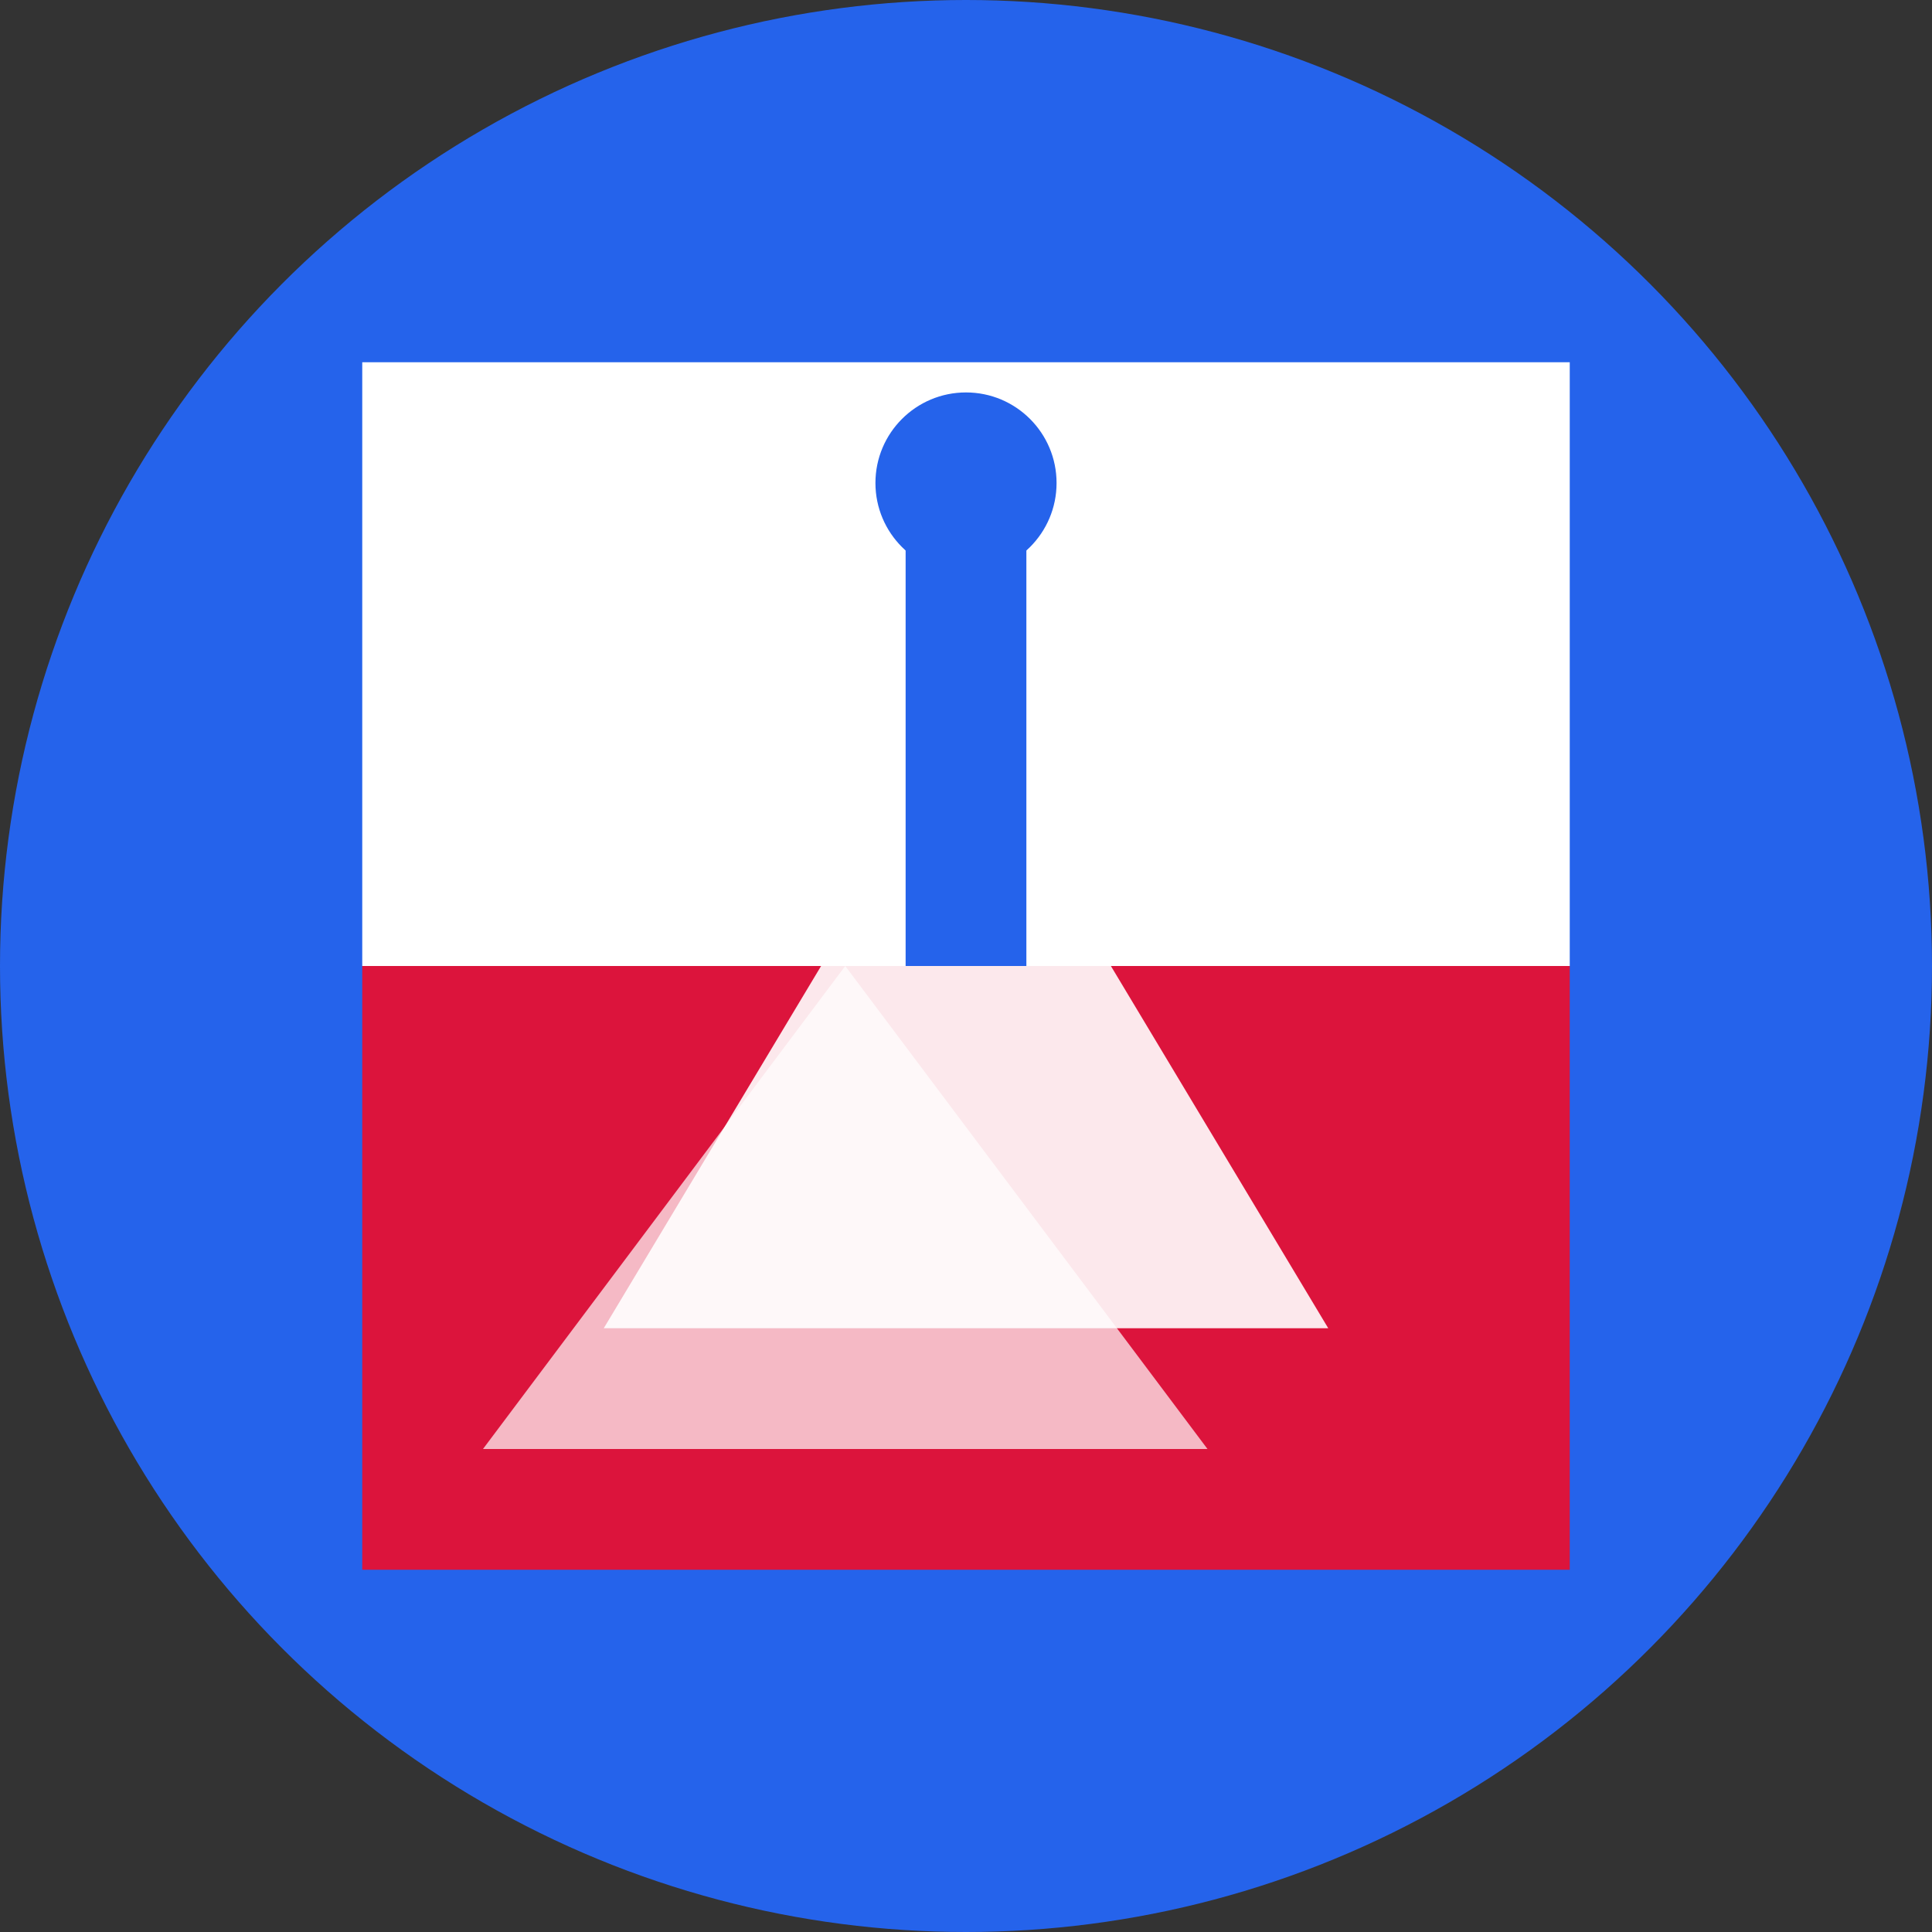
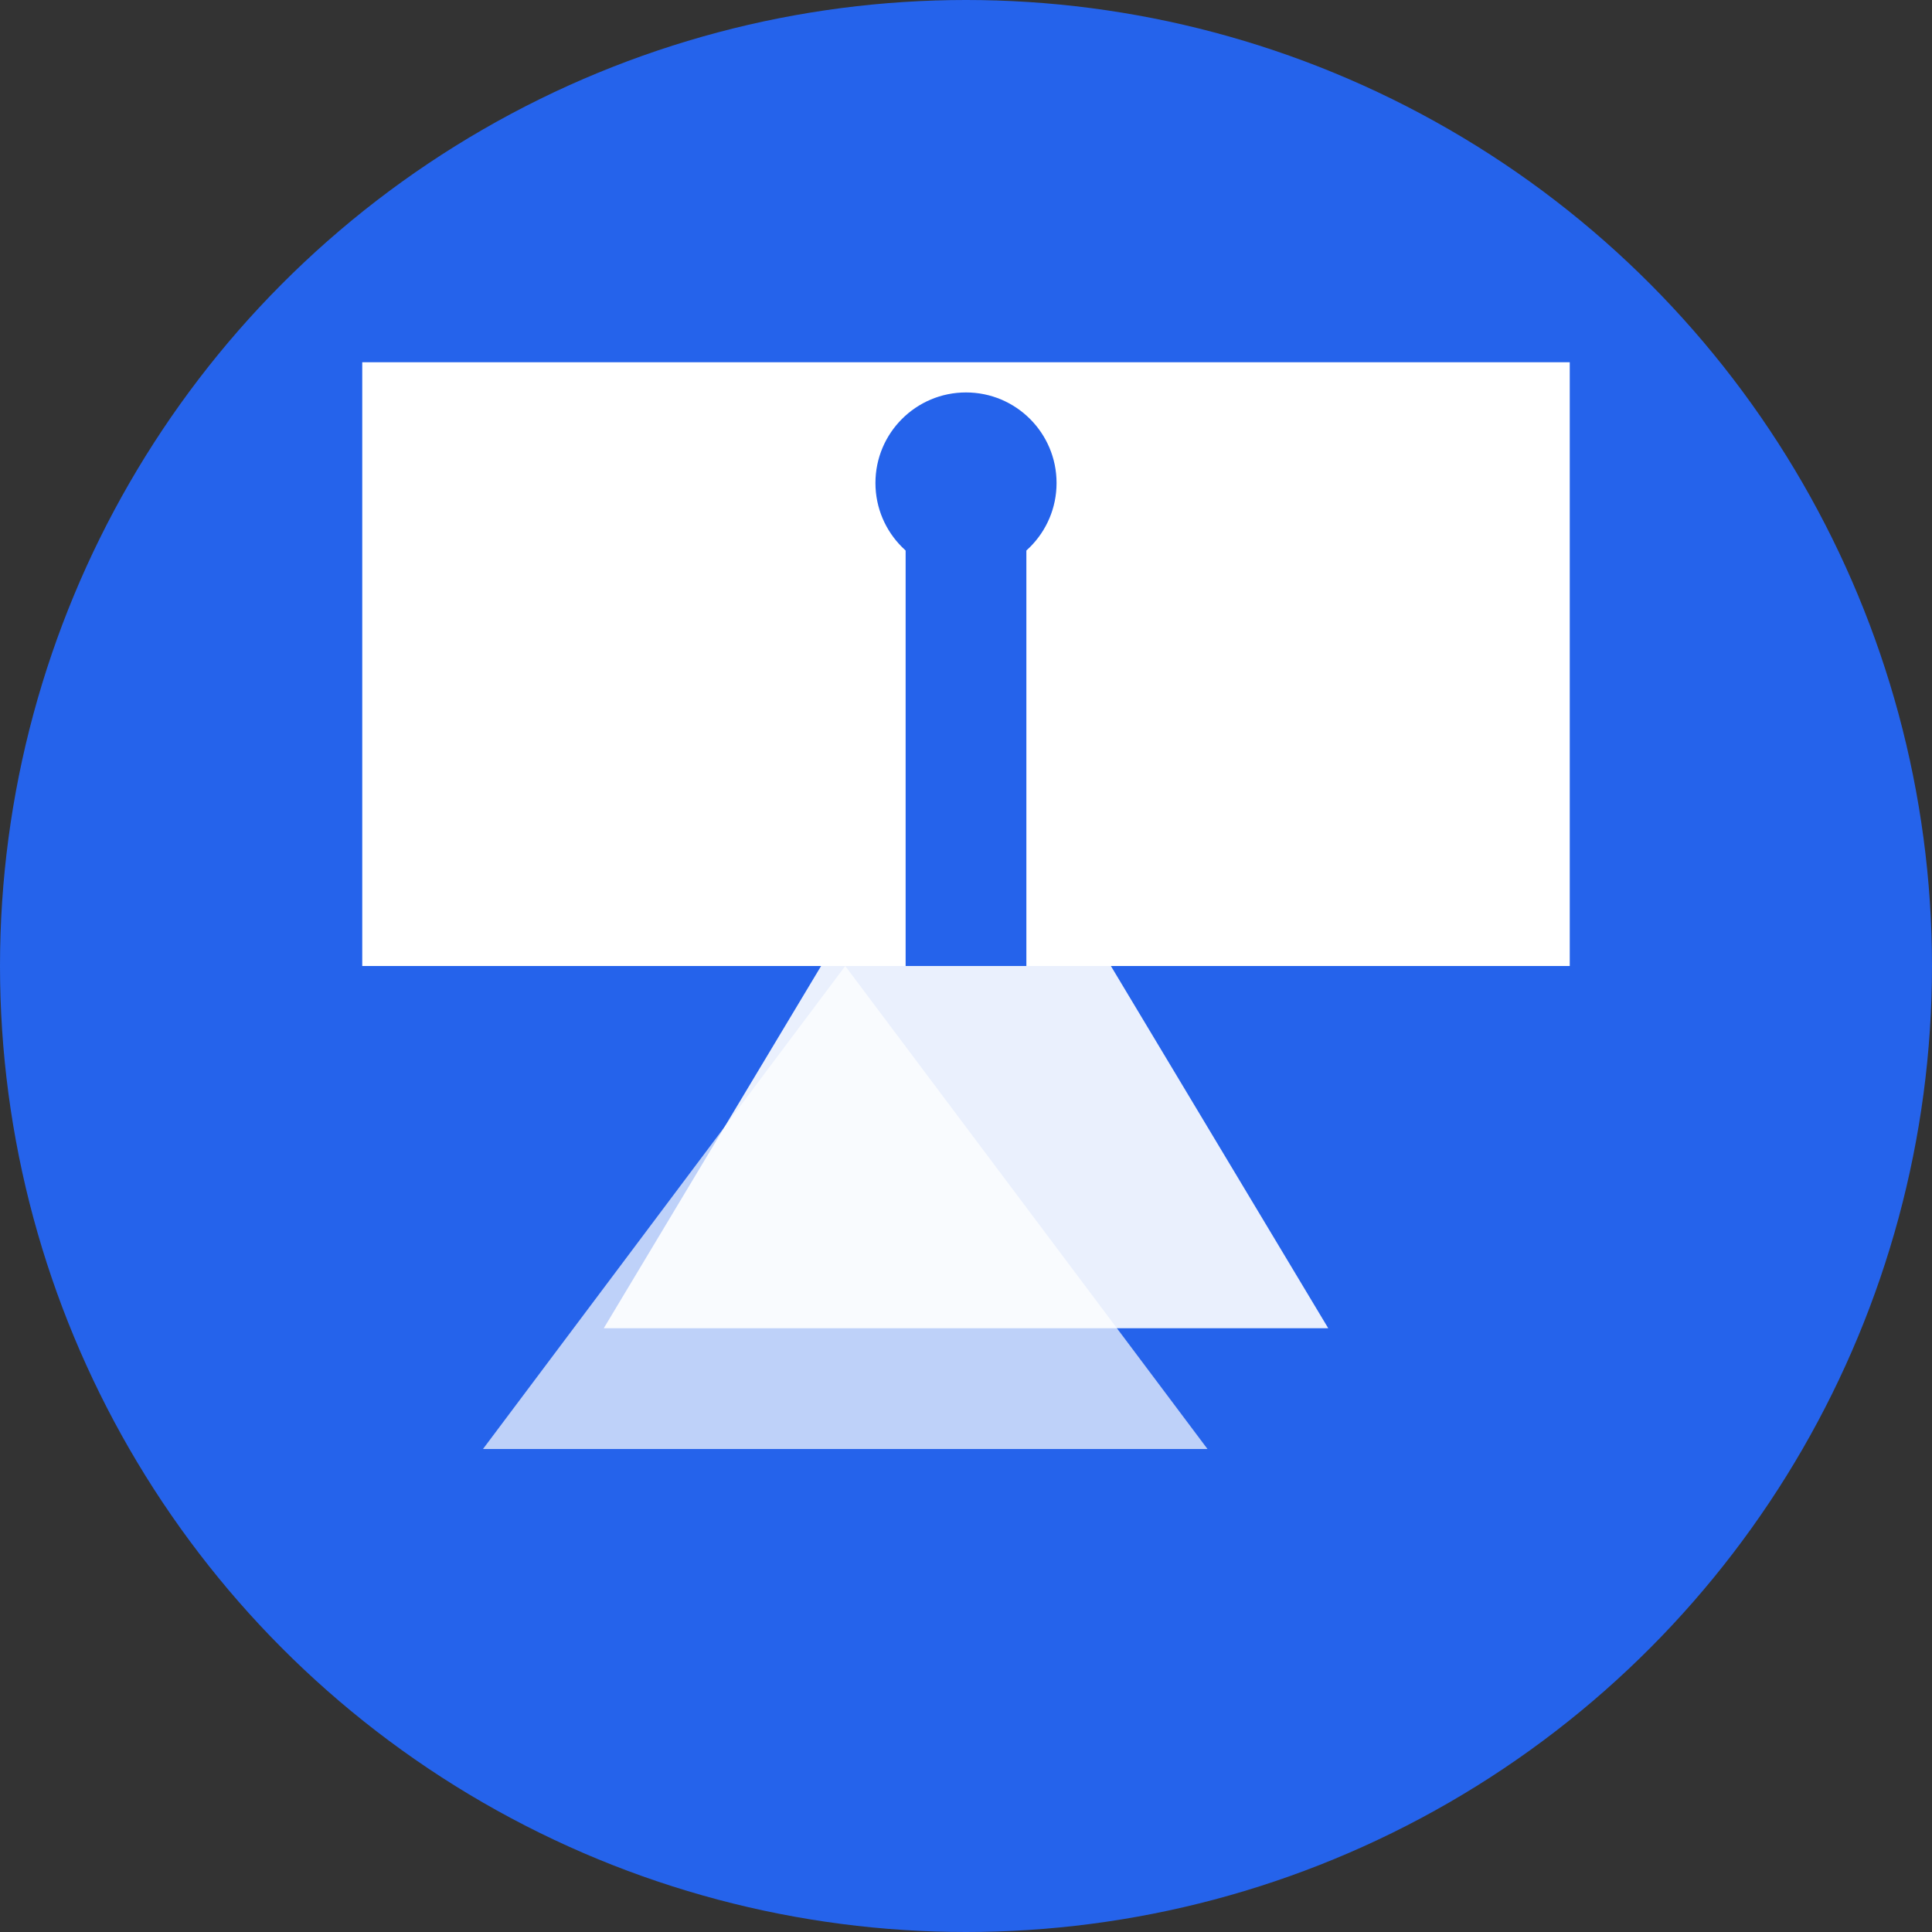
<svg xmlns="http://www.w3.org/2000/svg" width="32" height="32" viewBox="0 0 32 32" fill="none">
  <rect x="0" y="0" width="32" height="32" fill="#333333" stroke="none" />
  <circle cx="16" cy="16" r="16" fill="#2563eb" />
  <rect x="6" y="6" width="20" height="10" fill="white" />
-   <rect x="6" y="16" width="20" height="10" fill="#dc143c" />
  <path d="M10 22 L16 12 L22 22 Z" fill="white" fill-opacity="0.9" />
  <path d="M8 24 L14 16 L20 24 Z" fill="white" fill-opacity="0.7" />
  <rect x="15" y="8" width="2" height="8" fill="#2563eb" />
  <circle cx="16" cy="8" r="1.5" fill="#2563eb" />
</svg>